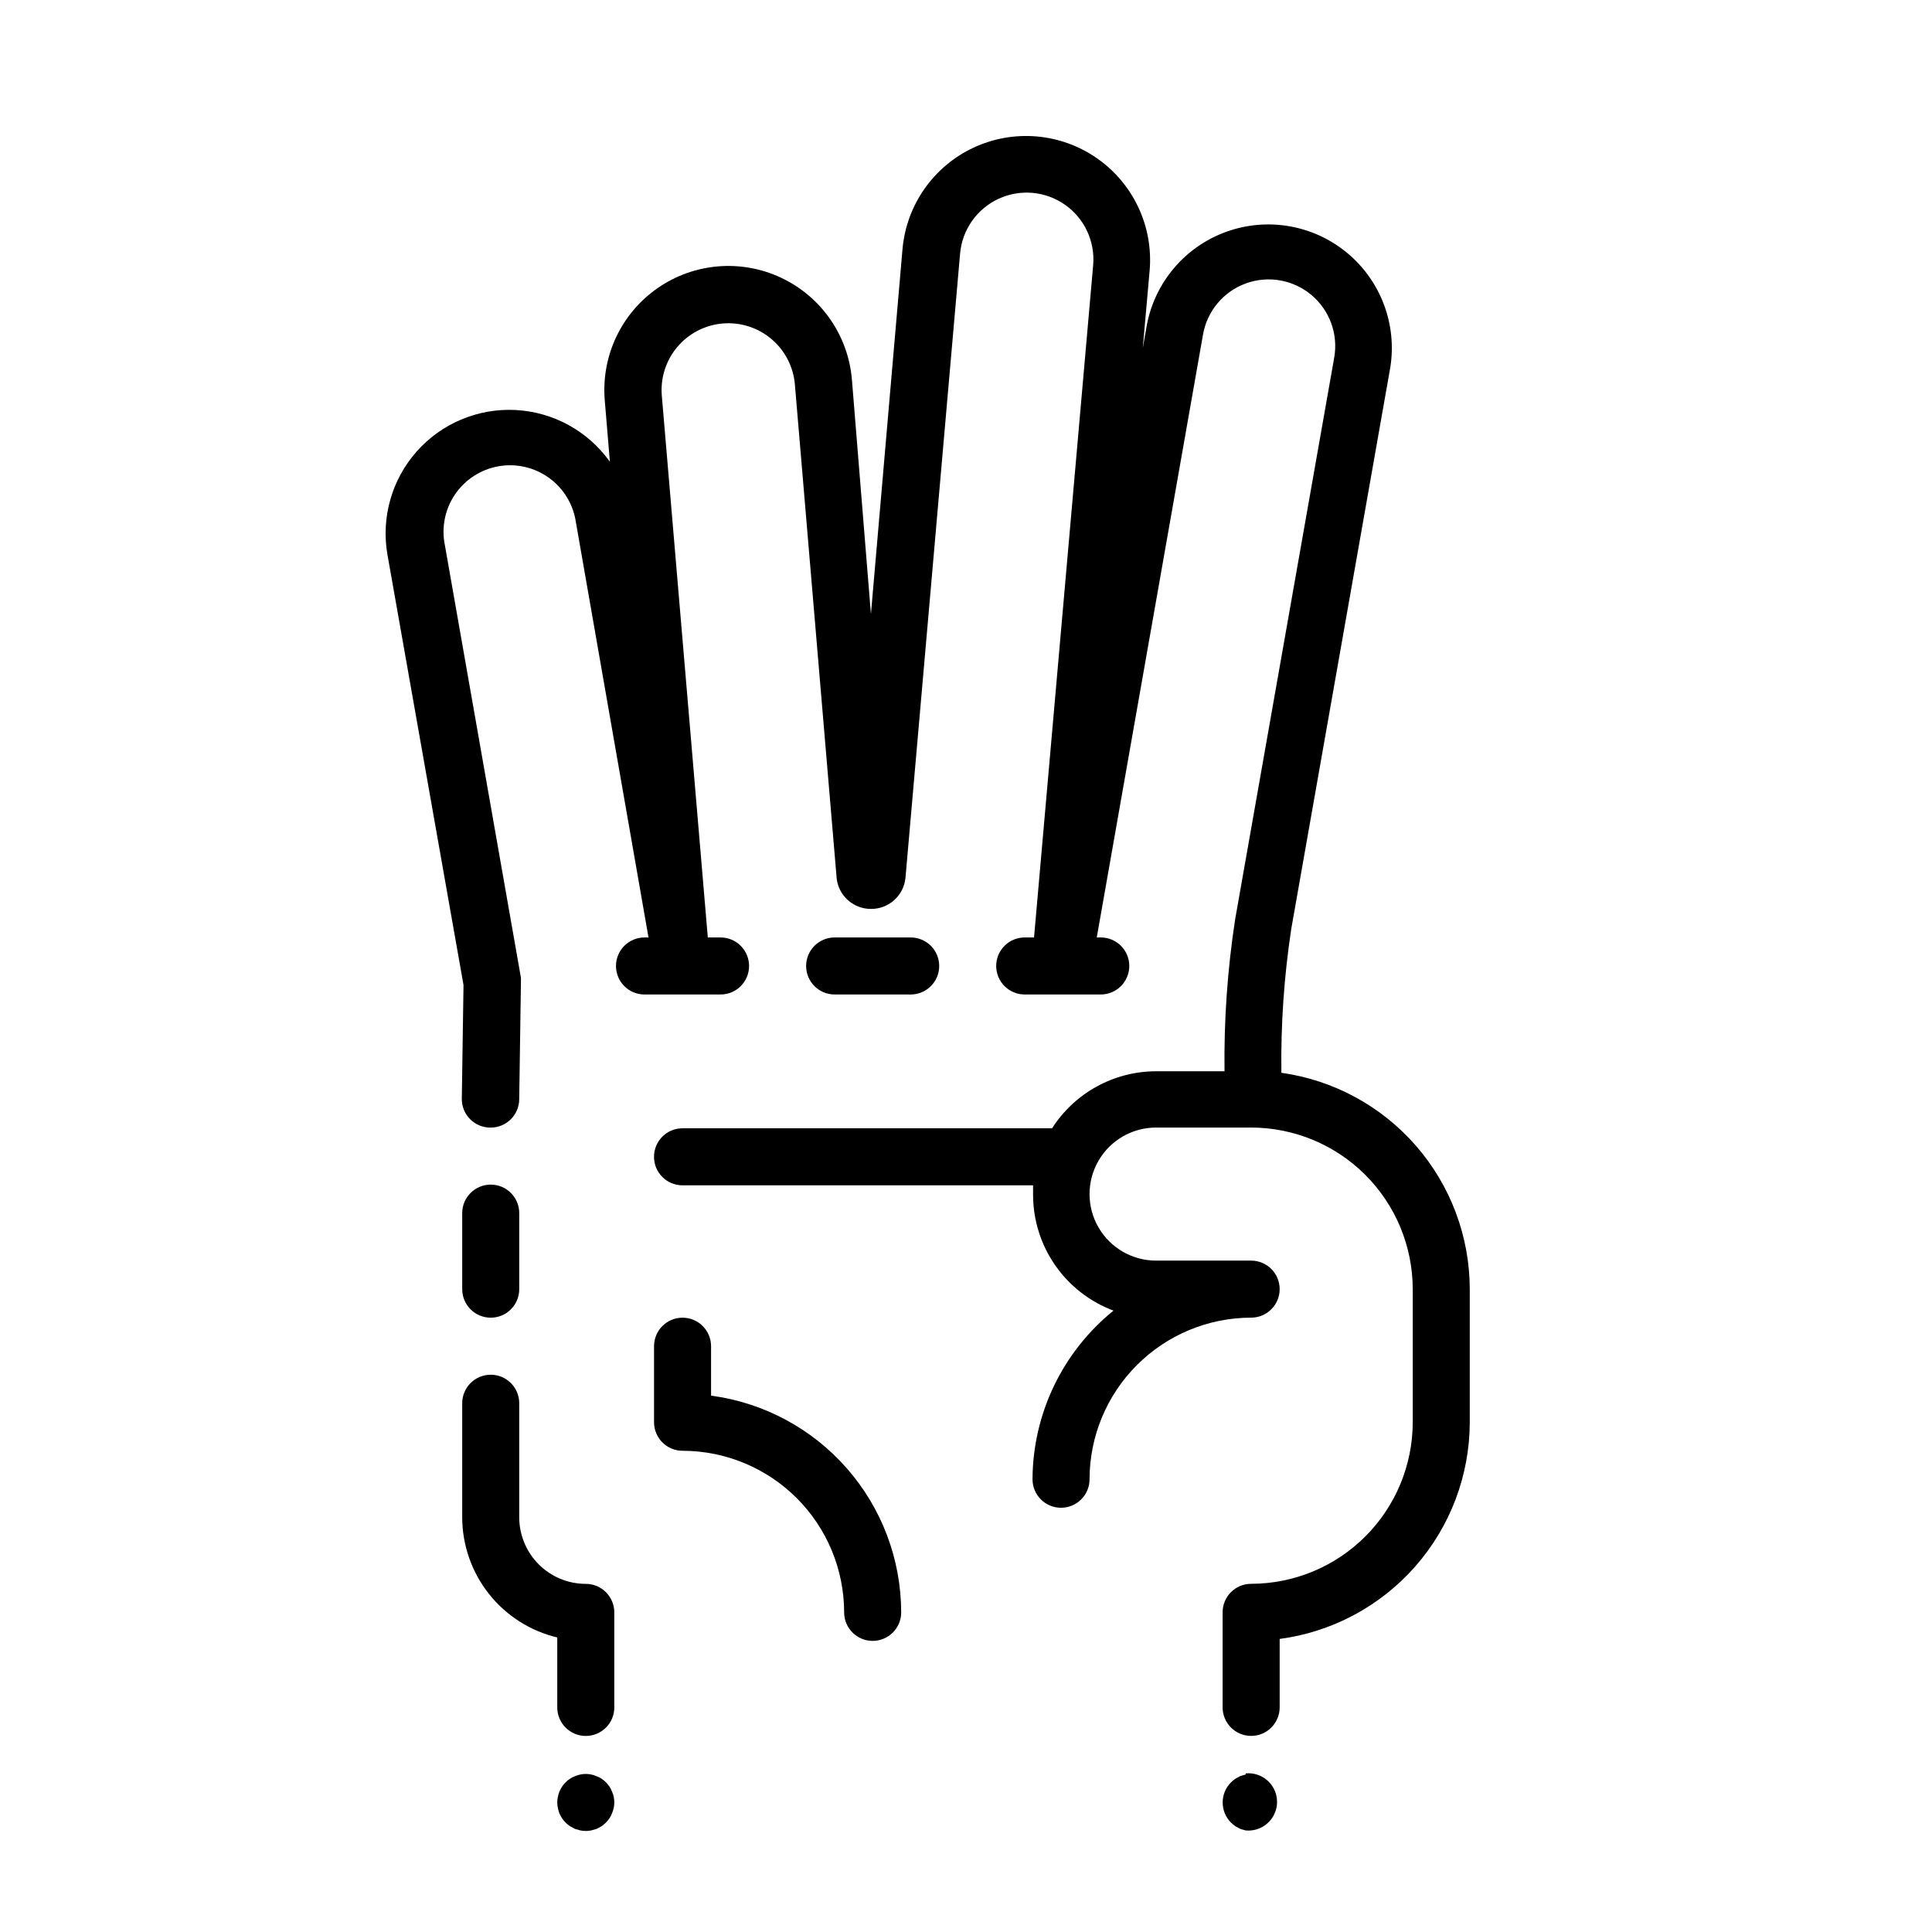
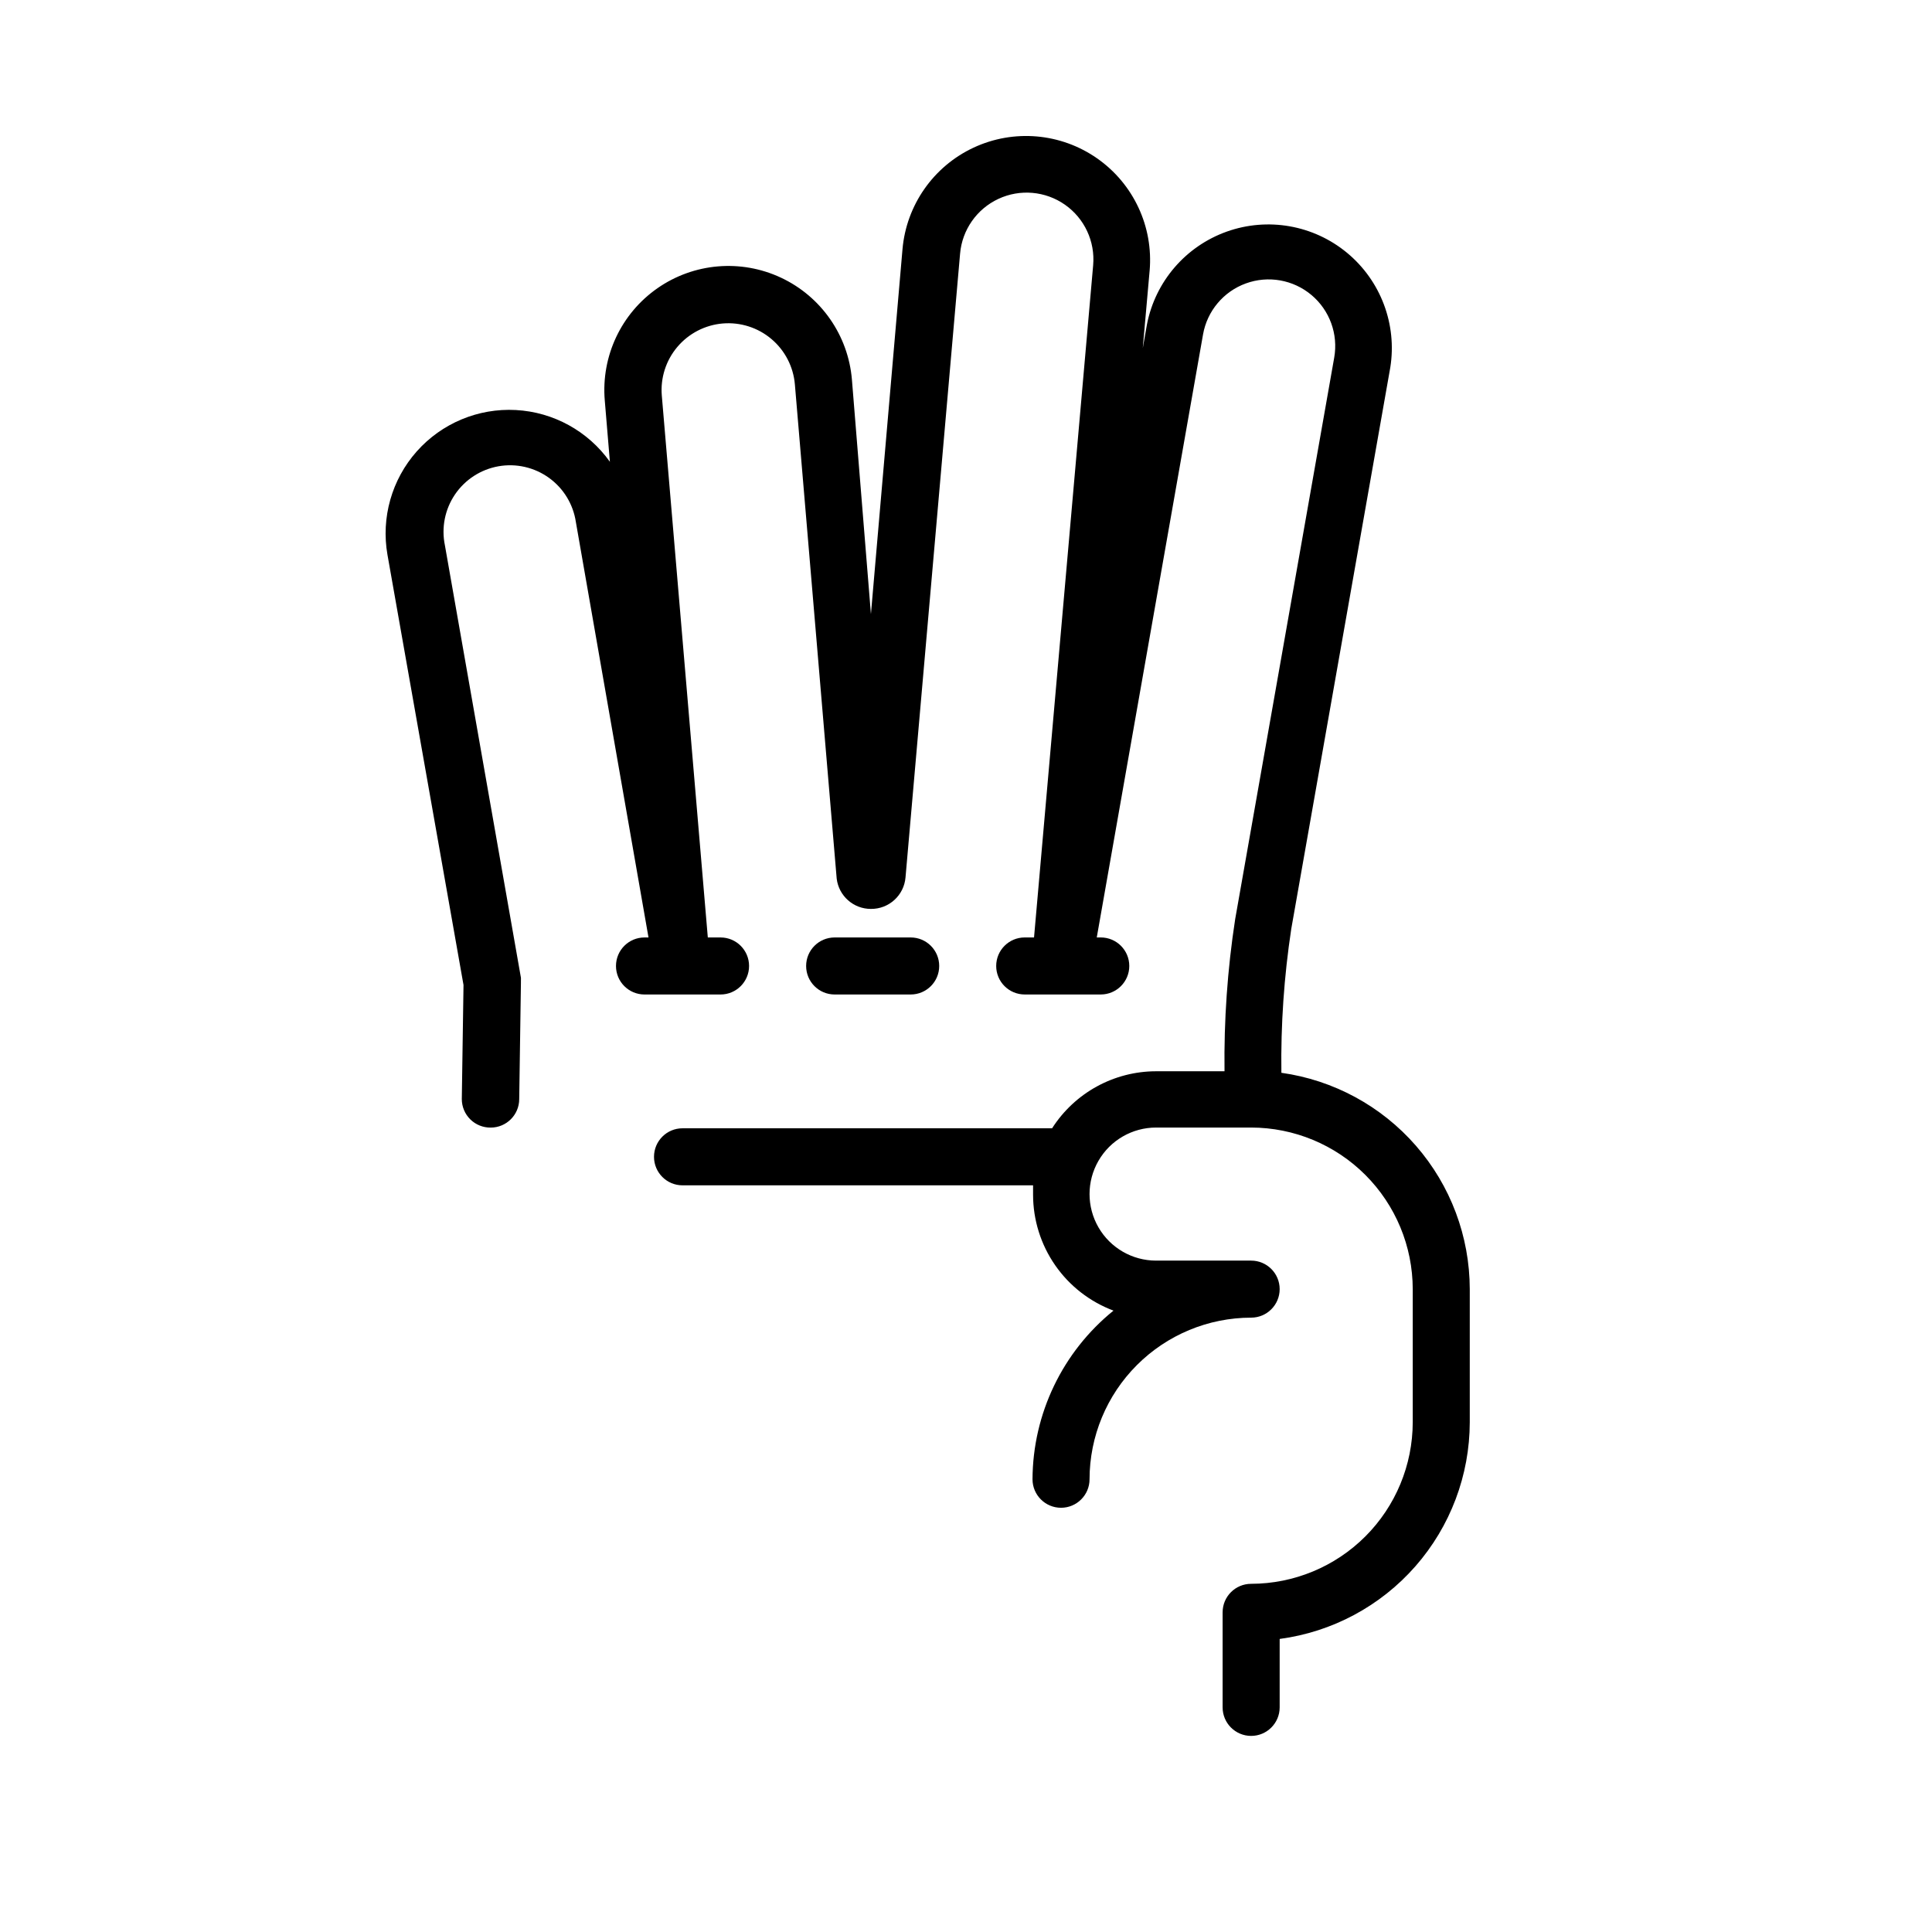
<svg xmlns="http://www.w3.org/2000/svg" fill="#000000" width="800px" height="800px" version="1.1" viewBox="144 144 512 512">
  <g>
    <path d="m385.34 407.55c4.176 0 7.559-3.383 7.559-7.555 0-4.176-3.383-7.559-7.559-7.559h-20.152c-4.172 0-7.555 3.383-7.555 7.559 0 4.172 3.383 7.555 7.555 7.555z" />
-     <path d="m332.44 513.86v-13.098c0-4.176-3.383-7.559-7.559-7.559-4.172 0-7.555 3.383-7.555 7.559v20.152c0 4.172 3.383 7.555 7.555 7.555 11.355 0.016 22.238 4.531 30.27 12.559 8.027 8.027 12.543 18.914 12.555 30.266 0 4.176 3.383 7.559 7.559 7.559 4.172 0 7.559-3.383 7.559-7.559-0.023-14.051-5.144-27.613-14.41-38.176s-22.047-17.402-35.973-19.258z" />
    <path d="m483.58 428.31c-0.176-12.762 0.703-25.52 2.617-38.137l26.25-148.82v-0.004c1.809-11.418-2.539-22.945-11.438-30.328-8.898-7.383-21.031-9.523-31.918-5.637-10.891 3.891-18.922 13.23-21.133 24.578l-1.109 6.297 1.812-20.504h0.004c1.016-11.699-4.285-23.051-13.91-29.781-9.625-6.731-22.105-7.816-32.746-2.848s-17.824 15.238-18.84 26.938l-8.363 96.68-5.039-62.168c-0.988-11.699-8.145-21.984-18.773-26.977-10.625-4.992-23.109-3.934-32.746 2.773-9.637 6.707-14.965 18.043-13.977 29.742l1.359 16.273h0.004c-5.785-8.137-14.965-13.191-24.938-13.727-9.969-0.535-19.637 3.508-26.262 10.977-6.621 7.469-9.477 17.555-7.75 27.387l20.152 114.01-0.453 30.23c0 2.019 0.812 3.961 2.25 5.379 1.441 1.422 3.387 2.203 5.41 2.18 4.172 0 7.555-3.387 7.555-7.559l0.453-30.73v-0.656h0.004c0.012-0.254 0.012-0.504 0-0.758l-20.152-114.62c-0.965-4.664 0-9.52 2.672-13.461 2.676-3.945 6.832-6.637 11.52-7.469 4.691-0.828 9.52 0.273 13.383 3.059 3.867 2.785 6.438 7.016 7.137 11.727l19.246 110.08h-1.059c-4.176 0-7.559 3.383-7.559 7.559 0 4.172 3.383 7.555 7.559 7.555h20.152c4.172 0 7.559-3.383 7.559-7.555 0-4.176-3.387-7.559-7.559-7.559h-3.375l-12.191-143.59c-0.395-4.676 1.082-9.316 4.113-12.902 3.027-3.586 7.356-5.824 12.031-6.219 4.676-0.391 9.32 1.086 12.906 4.117 3.586 3.027 5.82 7.356 6.215 12.031l11.082 130.99c0.562 4.578 4.457 8.02 9.07 8.008 4.773 0.043 8.773-3.602 9.168-8.363l14.461-165.3v0.004c0.547-6.301 4.418-11.828 10.148-14.504 5.727-2.676 12.449-2.09 17.633 1.535 5.18 3.625 8.035 9.742 7.484 16.039l-15.668 178.15h-2.469c-4.176 0-7.559 3.383-7.559 7.559 0 4.172 3.383 7.555 7.559 7.555h20.152c4.172 0 7.559-3.383 7.559-7.555 0-4.176-3.387-7.559-7.559-7.559h-1.059l28.164-159.81c1.098-6.211 5.426-11.363 11.352-13.516 5.926-2.156 12.551-0.984 17.383 3.074 4.828 4.055 7.125 10.379 6.027 16.59l-26.246 148.82c-2.051 13.332-2.992 26.812-2.824 40.305h-18.137c-11.16 0.012-21.547 5.707-27.559 15.113h-97.941c-4.172 0-7.555 3.383-7.555 7.559 0 4.172 3.383 7.555 7.555 7.555h92.902v2.519c0.008 6.676 2.055 13.191 5.863 18.672 3.809 5.484 9.195 9.672 15.449 12.012-13.5 10.918-21.379 27.324-21.461 44.688 0 4.172 3.383 7.559 7.555 7.559 4.176 0 7.559-3.387 7.559-7.559 0.012-11.355 4.531-22.238 12.559-30.266 8.027-8.027 18.91-12.547 30.266-12.559 4.172 0 7.559-3.383 7.559-7.559 0-4.172-3.387-7.555-7.559-7.555h-25.191c-6.301 0-12.121-3.363-15.27-8.816-3.152-5.457-3.152-12.18 0-17.633 3.148-5.457 8.969-8.816 15.27-8.816h25.191c11.352 0.012 22.238 4.527 30.266 12.555 8.027 8.027 12.543 18.914 12.559 30.266v35.27c-0.016 11.352-4.531 22.238-12.559 30.266-8.027 8.027-18.914 12.543-30.266 12.559-4.176 0-7.559 3.383-7.559 7.555v25.191c0 4.172 3.383 7.559 7.559 7.559 4.172 0 7.559-3.387 7.559-7.559v-18.137c13.926-1.855 26.707-8.695 35.973-19.258 9.266-10.562 14.383-24.129 14.406-38.176v-35.27c-0.023-13.965-5.086-27.457-14.258-37.988-9.172-10.535-21.84-17.402-35.668-19.344z" />
-     <path d="m274.05 493.2c4.172 0 7.555-3.383 7.555-7.559v-20.152c0-4.172-3.383-7.555-7.555-7.555-4.176 0-7.559 3.383-7.559 7.555v20.152c0 4.176 3.383 7.559 7.559 7.559z" />
-     <path d="m306.19 618.8c-0.168-0.461-0.387-0.902-0.652-1.312-0.293-0.406-0.613-0.793-0.957-1.156-0.363-0.348-0.75-0.668-1.16-0.957-0.41-0.27-0.848-0.488-1.309-0.656-0.453-0.203-0.926-0.355-1.41-0.453-0.965-0.203-1.961-0.203-2.922 0-0.488 0.098-0.961 0.25-1.414 0.453-0.457 0.168-0.898 0.387-1.309 0.656-0.836 0.559-1.555 1.277-2.117 2.113-0.262 0.422-0.5 0.859-0.703 1.312-0.164 0.461-0.297 0.93-0.402 1.41-0.207 0.961-0.207 1.957 0 2.922 0.102 0.477 0.238 0.949 0.402 1.41 0.59 1.391 1.57 2.582 2.82 3.426l1.309 0.707 1.41 0.402h0.004c0.961 0.203 1.957 0.203 2.922 0l1.41-0.402 1.309-0.707c0.41-0.289 0.797-0.609 1.16-0.957 0.344-0.363 0.664-0.75 0.957-1.16 0.504-0.844 0.879-1.762 1.109-2.719 0.203-0.965 0.203-1.961 0-2.922-0.098-0.488-0.25-0.961-0.457-1.41z" />
-     <path d="m474.11 614.27-1.41 0.402-1.309 0.707h-0.004c-0.406 0.289-0.793 0.609-1.156 0.957-2.949 2.949-2.949 7.731 0 10.68 0.363 0.344 0.75 0.664 1.156 0.957l1.309 0.707 1.41 0.402h0.004c0.484 0.051 0.977 0.051 1.461 0 4.172-0.406 7.231-4.117 6.828-8.289-0.406-4.172-4.117-7.231-8.289-6.828z" />
-     <path d="m299.24 563.74c-4.68 0-9.164-1.859-12.469-5.168-3.309-3.305-5.168-7.789-5.168-12.469v-30.227c0-4.176-3.383-7.559-7.555-7.559-4.176 0-7.559 3.383-7.559 7.559v30.23-0.004c0.016 7.367 2.508 14.512 7.078 20.289 4.566 5.773 10.949 9.844 18.113 11.555v18.539c0 4.172 3.383 7.559 7.559 7.559 4.172 0 7.555-3.387 7.555-7.559v-25.191c0-4.172-3.383-7.555-7.555-7.555z" />
  </g>
</svg>